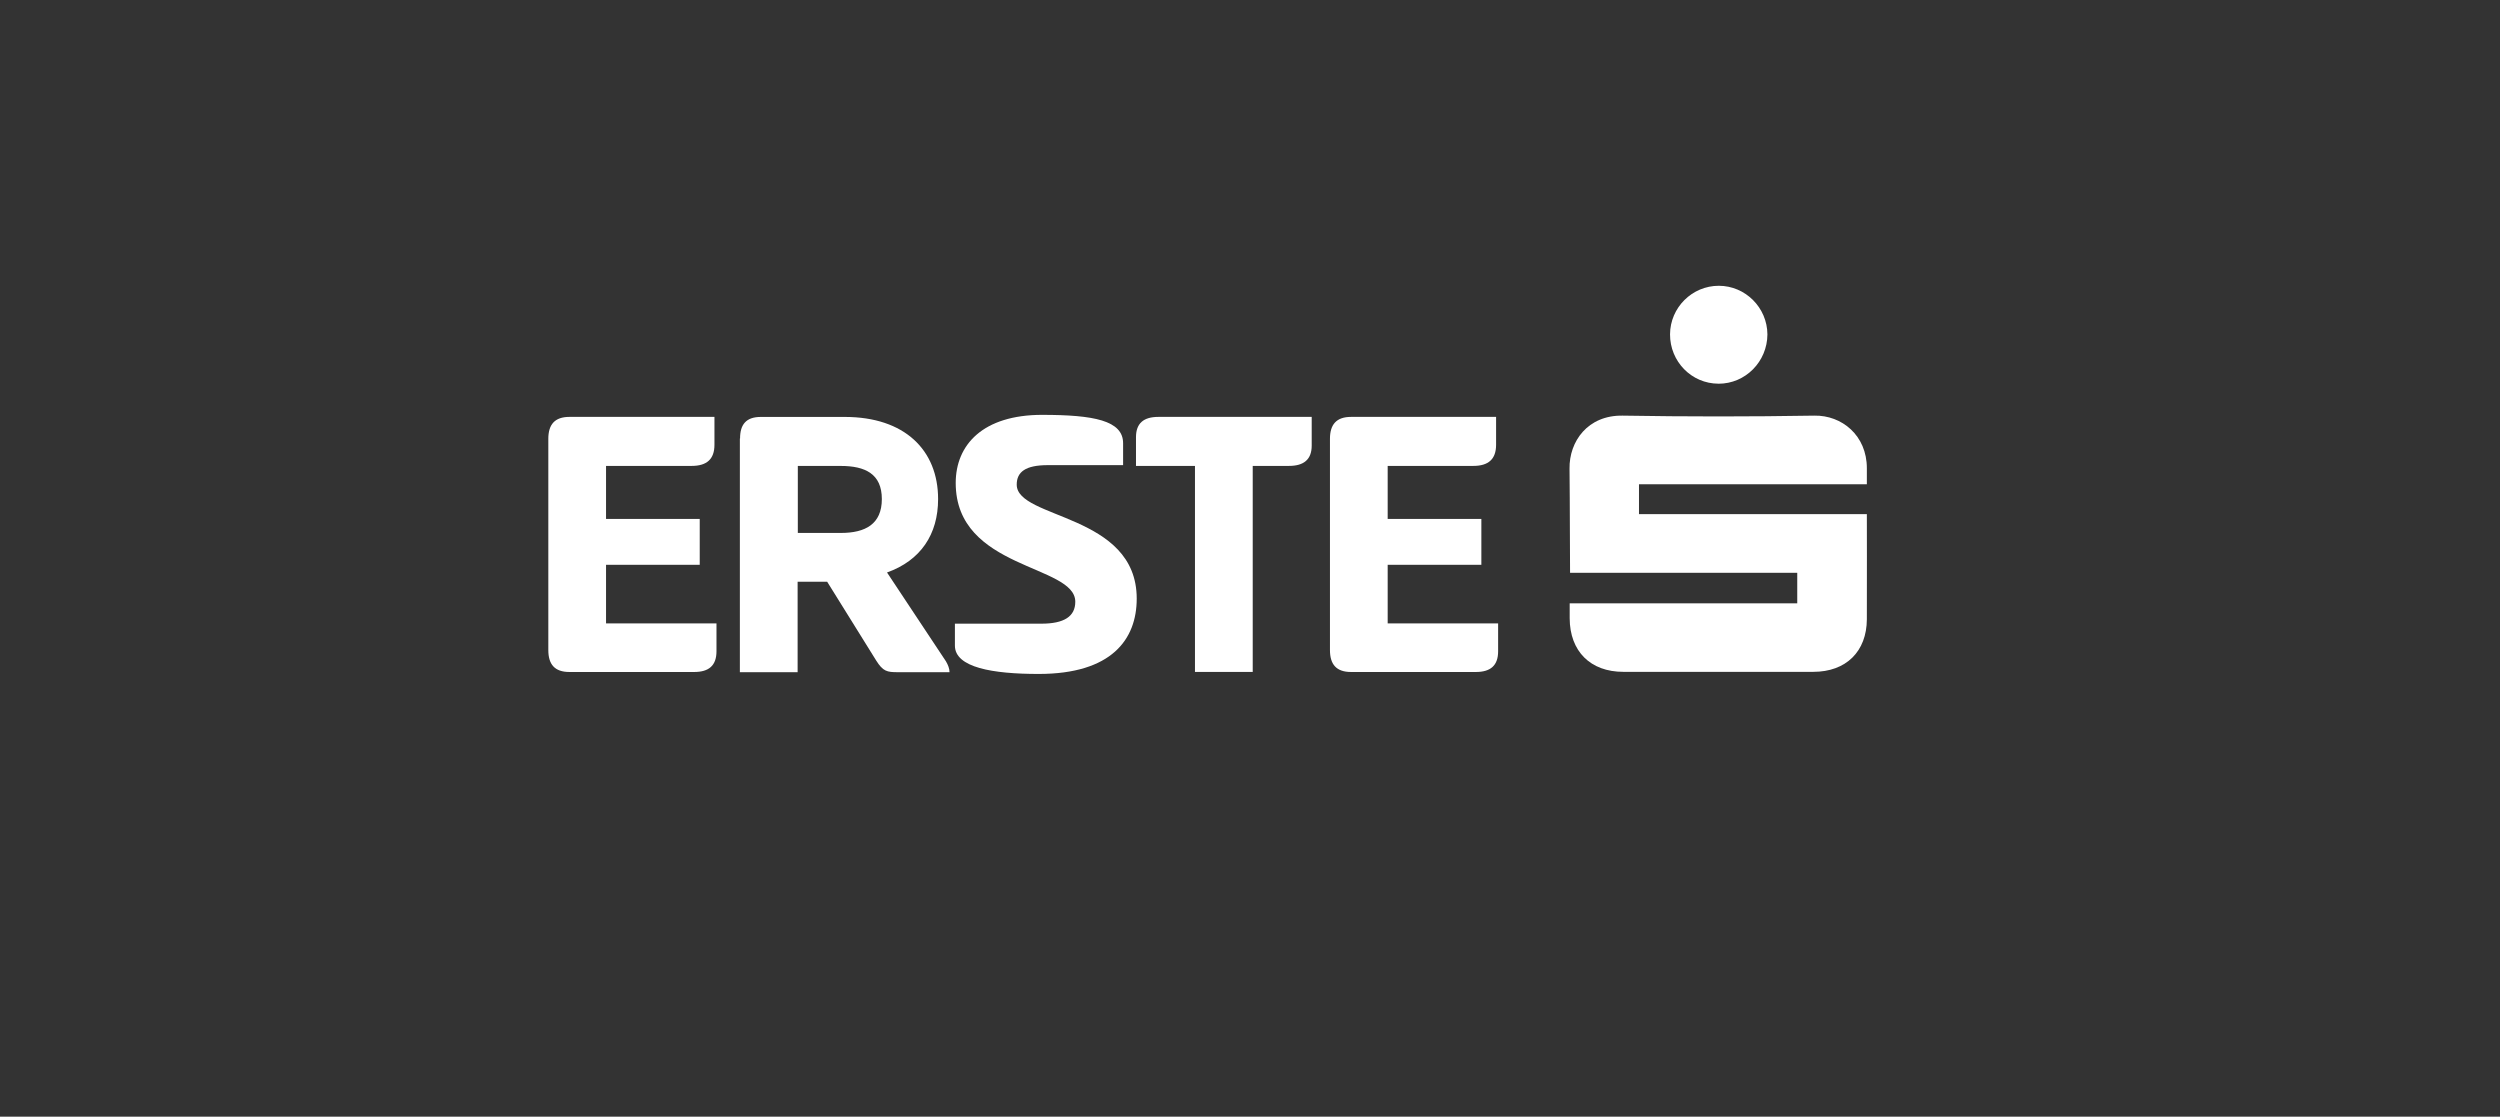
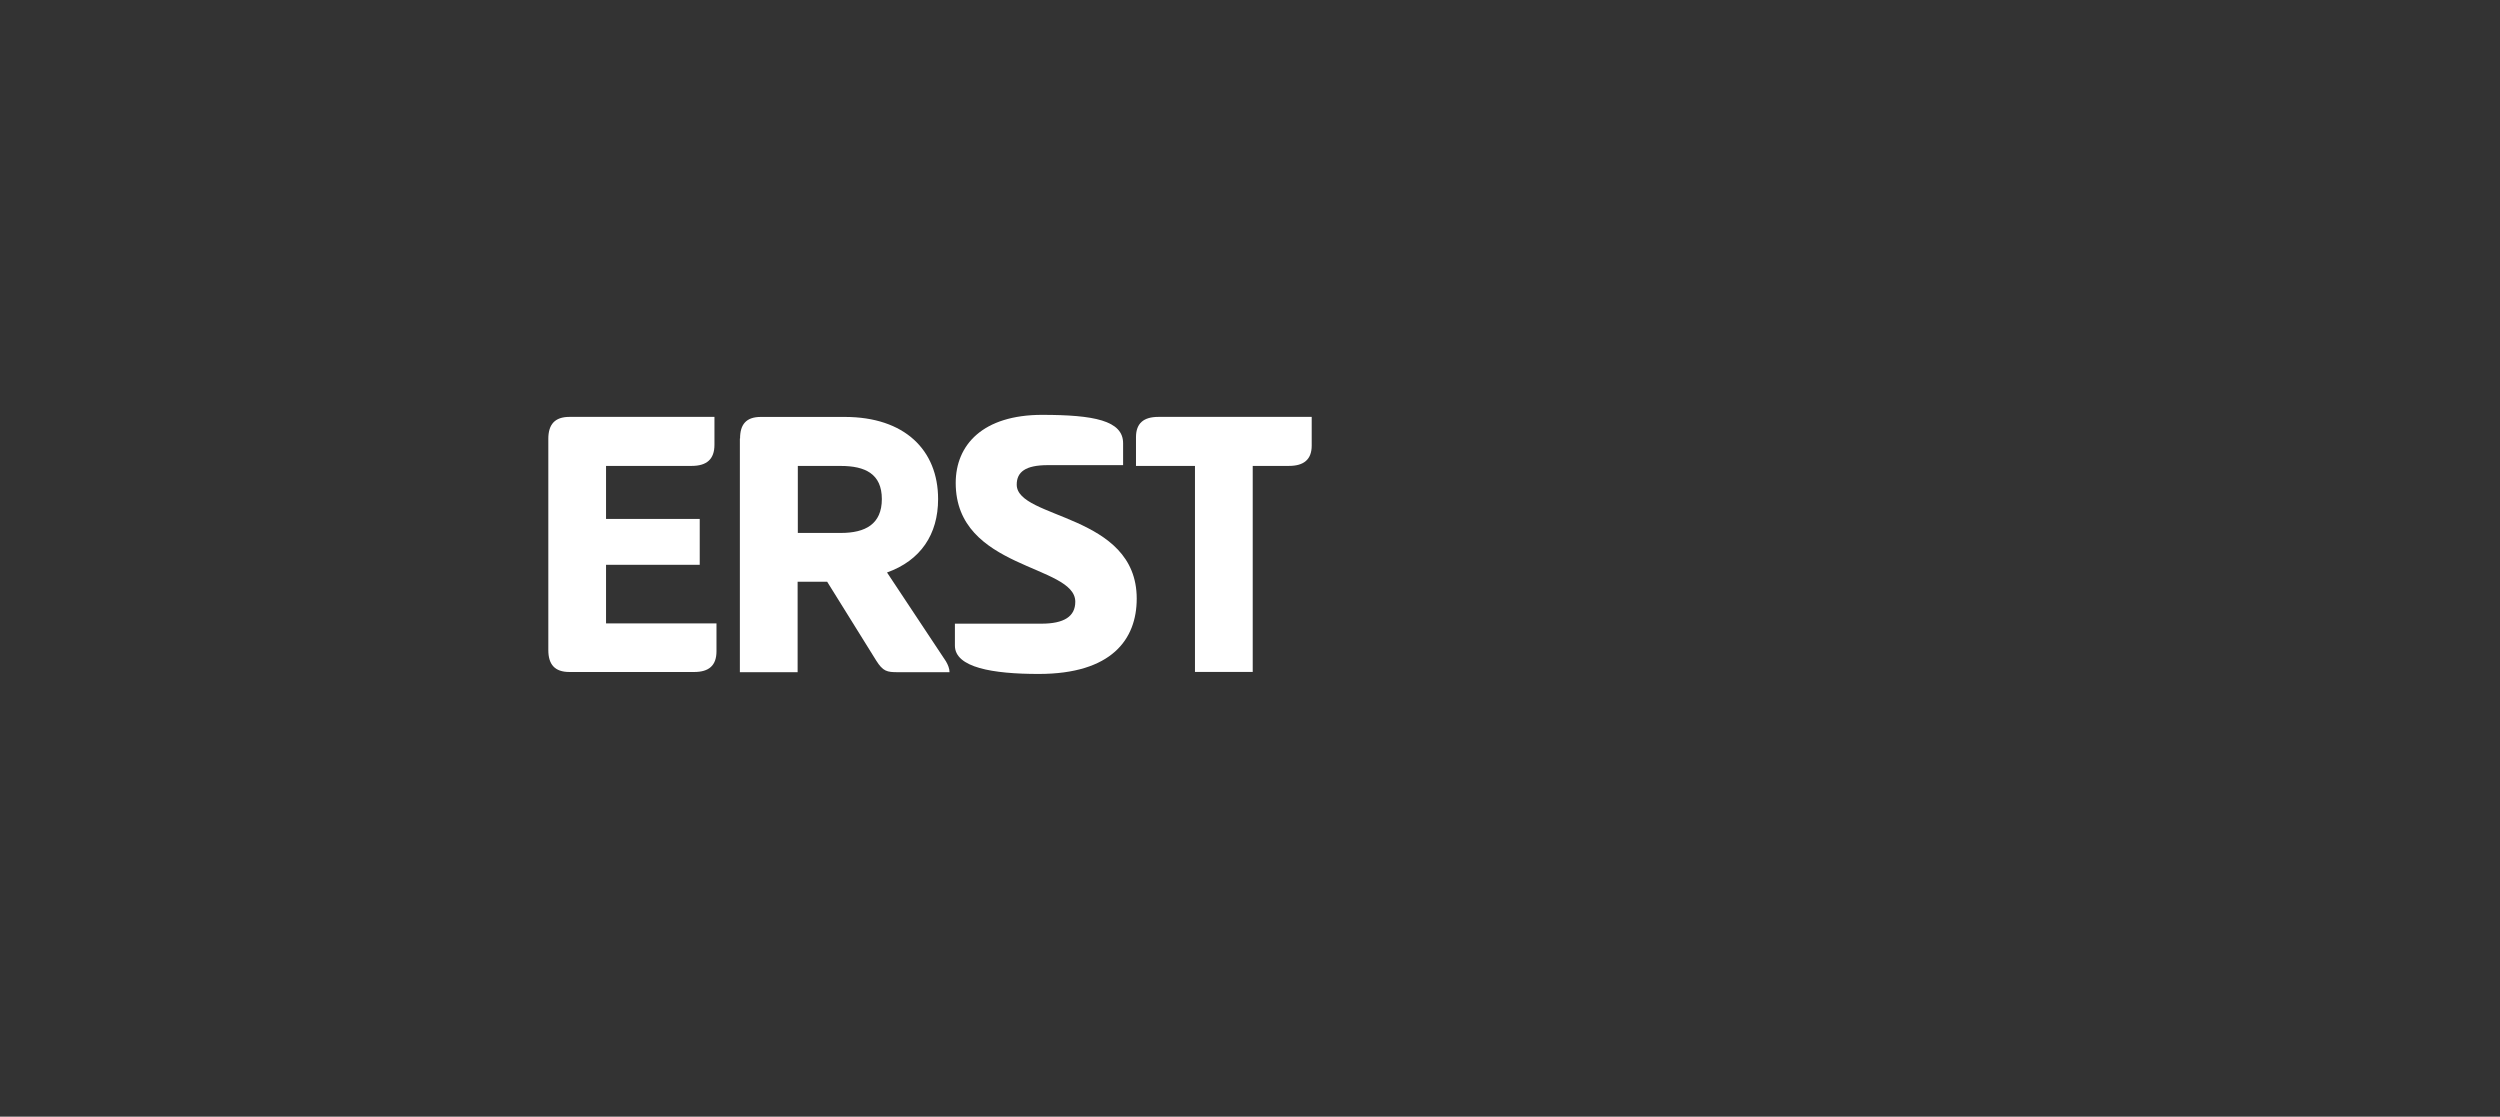
<svg xmlns="http://www.w3.org/2000/svg" id="Layer_1" width="651.9" height="291.19" viewBox="0 0 651.9 291.19">
  <rect x="0" y="0" width="651.9" height="291.19" fill="#333333" stroke="none" />
  <defs>
    <style>.cls-1{fill:#fff;}</style>
  </defs>
  <path class="cls-1" d="M142.98,114.43c0-3.73,1.67-5.72,5.5-5.72h37.82v7.28c0,3.73-1.99,5.5-5.93,5.5h-22.34v13.82h24.43v11.97h-24.43v15.27h28.8v7.28c0,3.73-1.99,5.4-5.82,5.4h-32.53c-3.84,0-5.5-1.99-5.5-5.72,0,0,0-55.08,0-55.08Z" />
  <path class="cls-1" d="M192.98,114.33c0-3.62,1.56-5.61,5.4-5.61h21.91c15.59,0,24.33,8.63,24.33,21.42,0,9.23-4.58,16.02-13.32,19.14l15.38,23.19c.53.92.92,1.88.92,2.81h-13.5c-2.81,0-3.84-.21-5.61-3.02l-12.79-20.56h-7.71v23.58h-15.06v-60.94h.04ZM208.04,121.5v17.47h11.22c6.36,0,10.69-2.27,10.69-8.84s-4.37-8.63-10.69-8.63h-11.22Z" />
  <path class="cls-1" d="M271.76,108.18c13.42,0,21.1,1.46,21.1,7.39v5.72h-19.64c-5.82,0-8.1,1.78-8.1,5.08,0,9.06,31.29,7.49,31.29,29.73,0,10.62-6.53,19.64-25.57,19.64-11.97,0-21.84-1.67-21.84-7.39v-5.72h22.55c5.93,0,8.84-1.88,8.84-5.72,0-9.77-31.18-8.31-31.18-30.97,0-9.94,7.07-17.76,22.55-17.76Z" />
  <path class="cls-1" d="M342.04,108.71v7.49c0,3.62-2.06,5.29-5.93,5.29h-9.45v53.73h-15.06v-53.73h-15.38v-7.49c0-3.62,1.99-5.29,5.82-5.29,0,0,39.99,0,39.99,0Z" />
-   <path class="cls-1" d="M346.8,114.43c0-3.73,1.67-5.72,5.5-5.72h37.82v7.28c0,3.73-1.99,5.5-5.93,5.5h-22.34v13.82h24.43v11.97h-24.43v15.27h28.8v7.28c0,3.73-1.99,5.4-5.82,5.4h-32.53c-3.84,0-5.5-1.99-5.5-5.72,0,0,0-55.08,0-55.08Z" />
-   <path class="cls-1" d="M409.3,157.33h59.35v-7.96h-59.24c-.04-.92-.04-18.89-.14-27.17-.11-7.07,4.72-13.96,13.85-13.82,16.66.28,33.31.28,49.97,0,7.17-.14,13.71,5.15,13.71,13.71v4.19h-59.42v7.78h59.42c0,1.07.04,19.07,0,27.42-.04,8.42-5.43,13.71-13.96,13.71h-49.54c-8.59,0-13.96-5.36-13.99-13.96,0-1.17,0-2.38,0-3.91" />
-   <path class="cls-1" d="M448.12,100.05c-7.03,0-12.68-5.79-12.64-12.89.04-6.96,5.75-12.64,12.71-12.64s12.64,5.72,12.68,12.68c-.04,7.1-5.72,12.86-12.75,12.86" />
</svg>